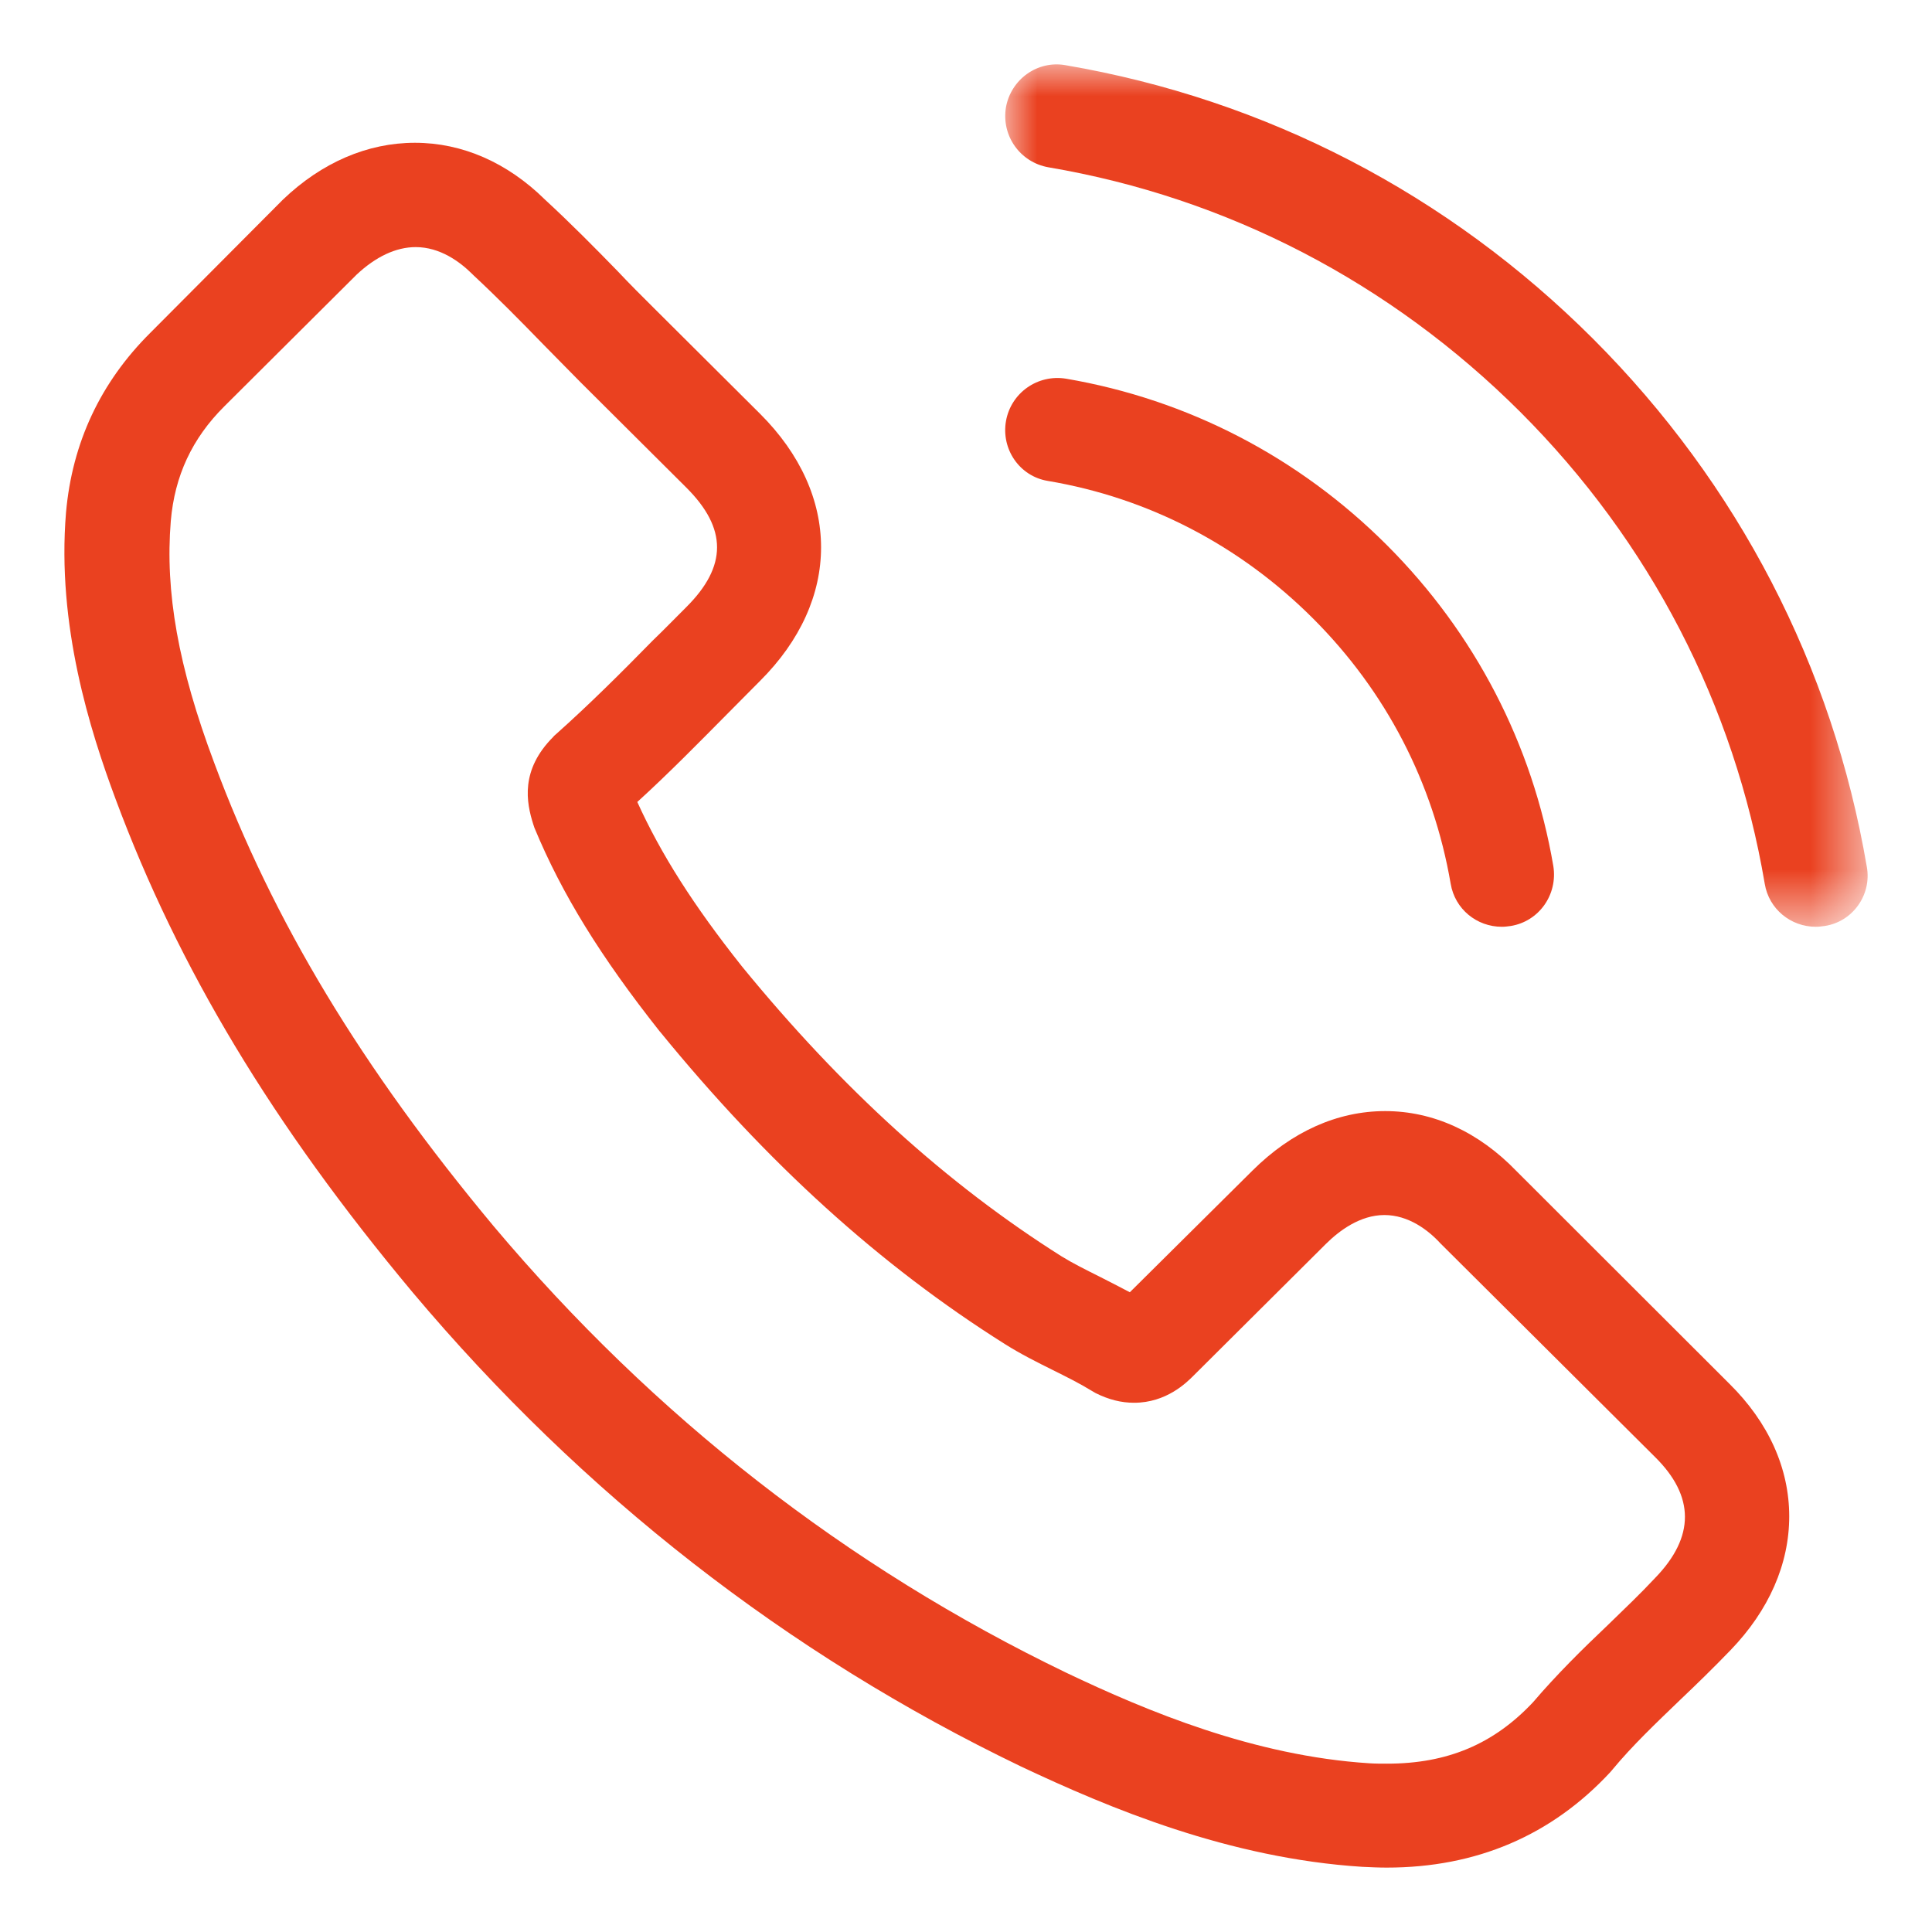
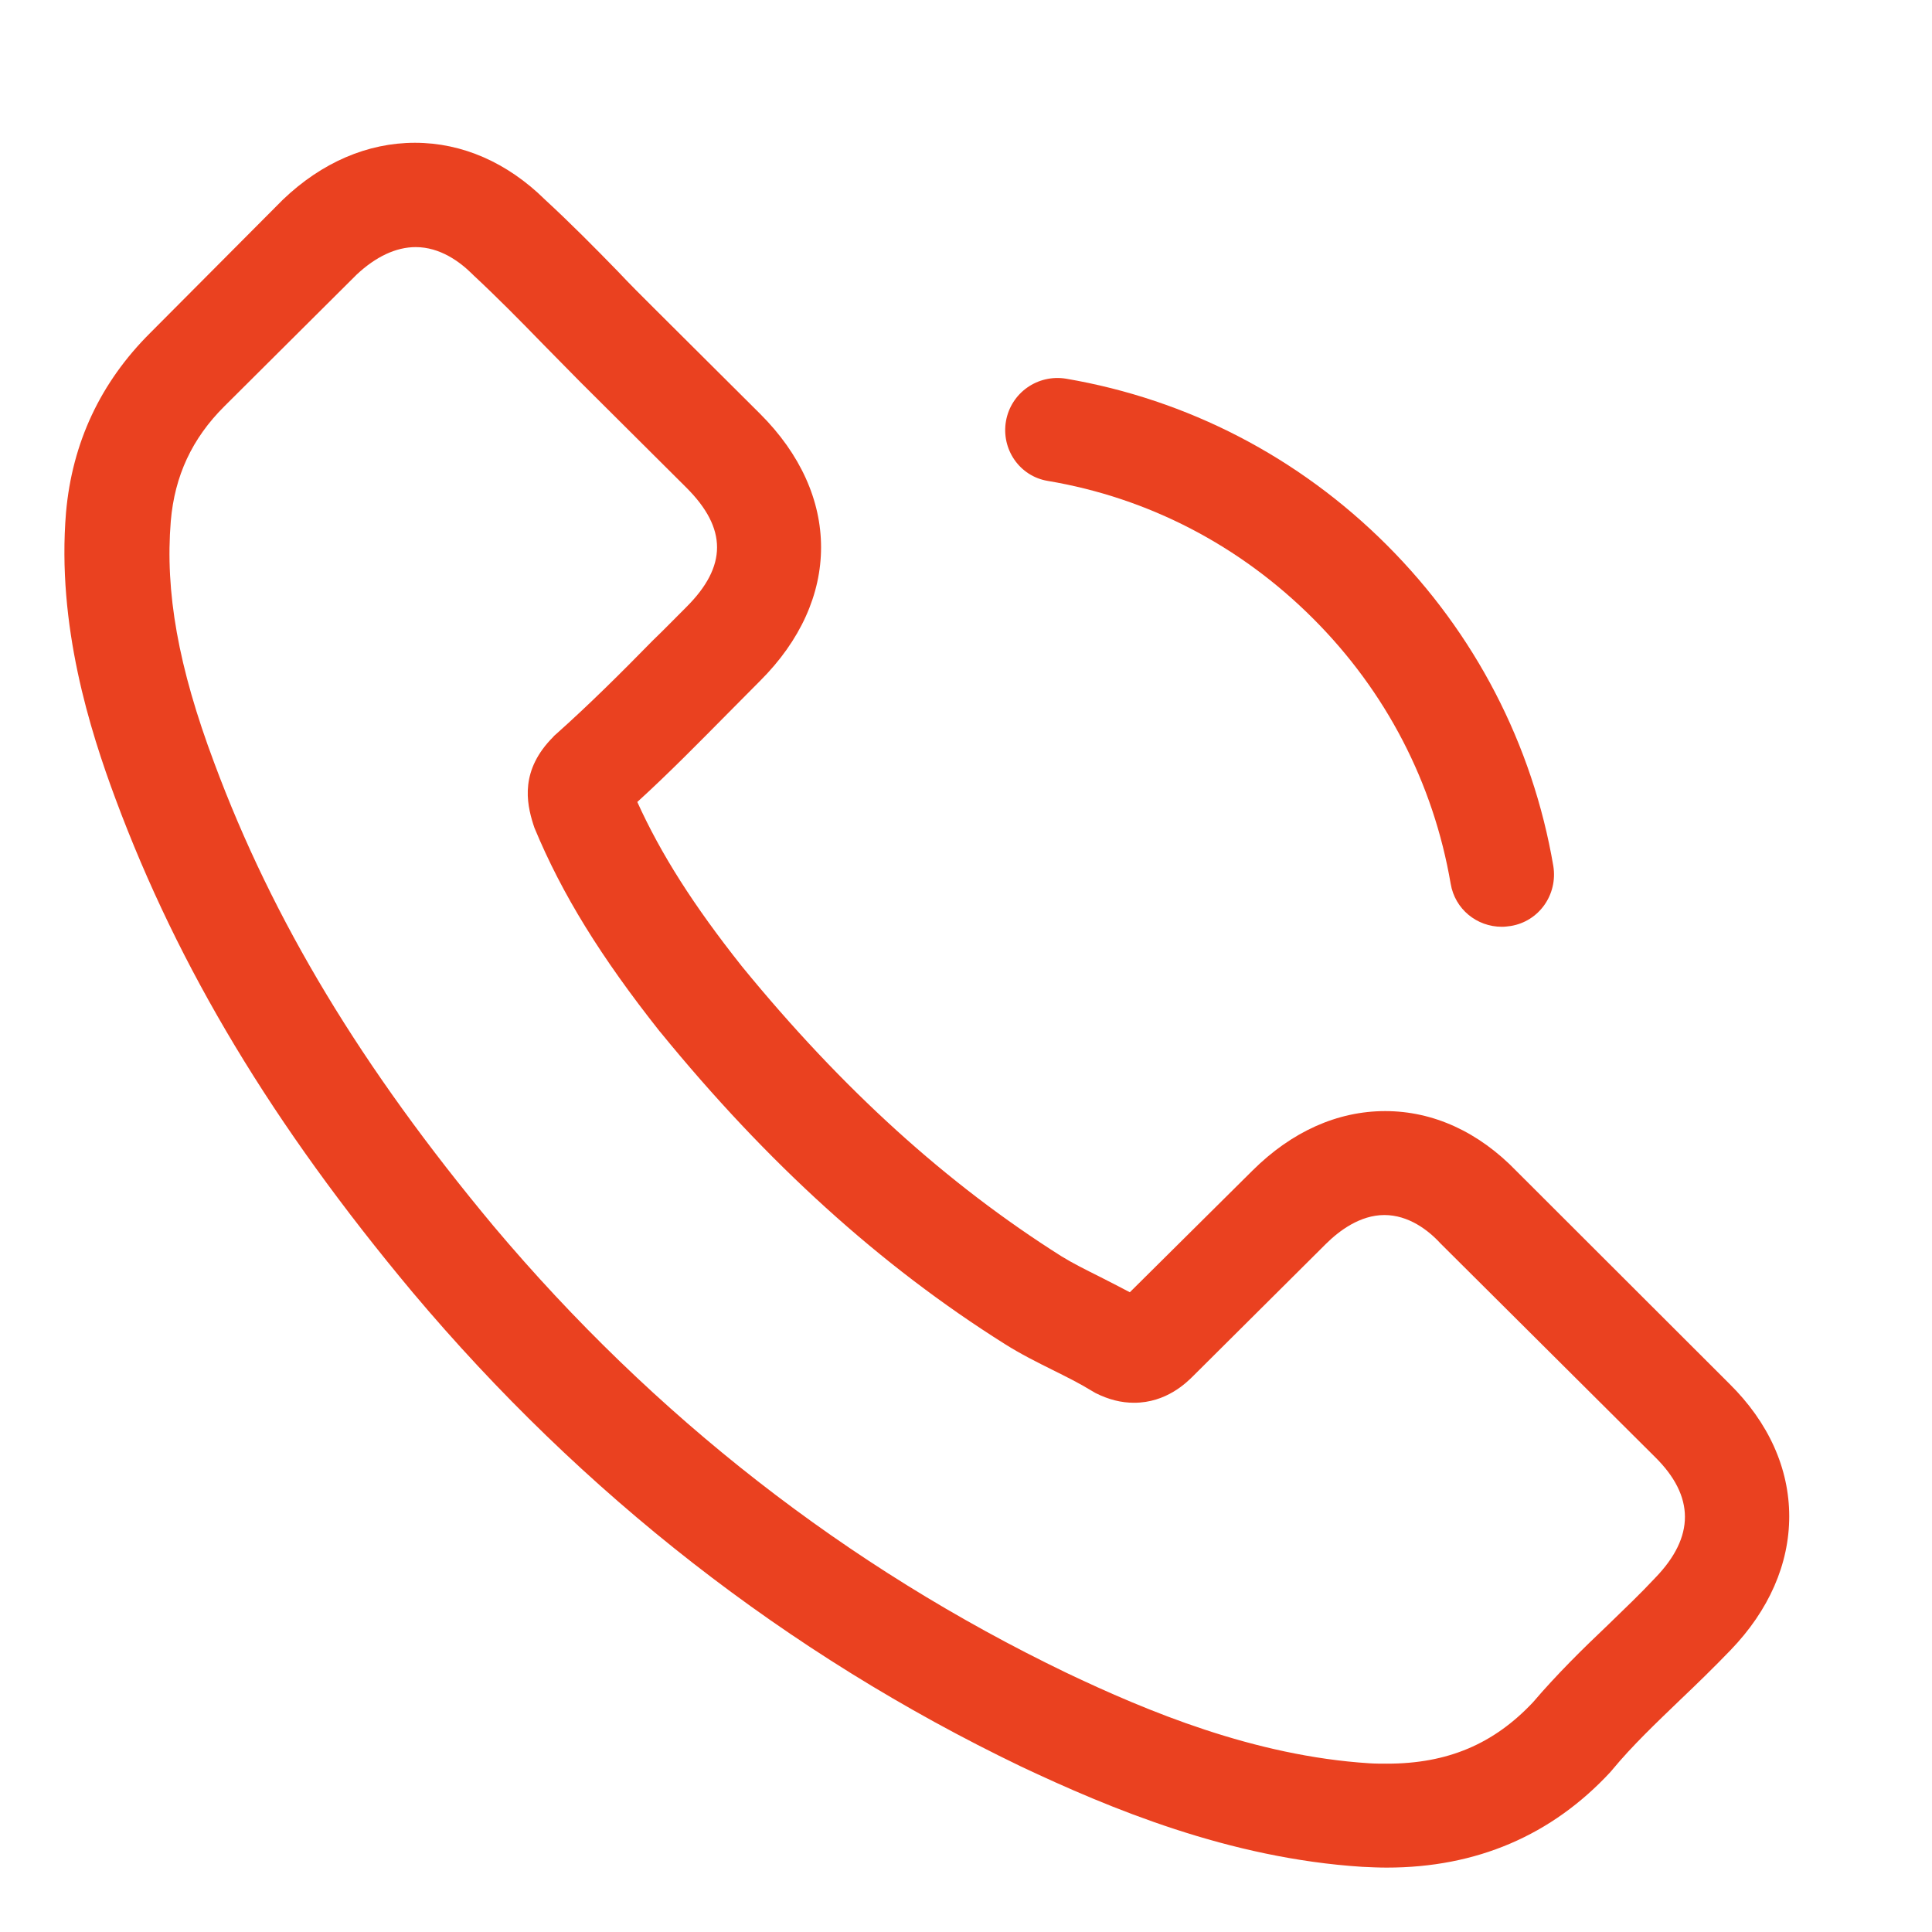
<svg xmlns="http://www.w3.org/2000/svg" xmlns:xlink="http://www.w3.org/1999/xlink" width="30px" height="30px" viewBox="0 0 30 30" version="1.1">
  <title>icon/30x30/tel</title>
  <defs>
-     <polygon id="path-1" points="0 0 13.391 0 13.391 13.391 0 13.391" />
-   </defs>
+     </defs>
  <g id="icon/30x30/tel" stroke="none" stroke-width="1" fill="none" fill-rule="evenodd">
    <g id="Group-8" transform="translate(1, 1)">
      <path d="M24.703,23.5 C24.697,23.5 24.697,23.506 24.703,23.5 C24.468,23.752 24.227,23.98 23.968,24.232 C23.576,24.604 23.179,24.994 22.805,25.432 C22.196,26.08 21.479,26.386 20.539,26.386 C20.449,26.386 20.352,26.386 20.262,26.38 C18.472,26.266 16.809,25.57 15.561,24.976 C12.15,23.332 9.155,20.998 6.666,18.041 C4.611,15.575 3.237,13.295 2.327,10.847 C1.766,9.353 1.562,8.189 1.652,7.091 C1.712,6.389 1.983,5.807 2.484,5.309 L4.539,3.263 C4.834,2.987 5.147,2.837 5.455,2.837 C5.834,2.837 6.142,3.065 6.335,3.257 C6.341,3.263 6.347,3.269 6.353,3.275 C6.72,3.617 7.07,3.971 7.437,4.349 C7.624,4.541 7.817,4.733 8.01,4.931 L9.655,6.569 C10.294,7.205 10.294,7.793 9.655,8.429 C9.48,8.603 9.312,8.777 9.137,8.945 C8.631,9.461 8.149,9.941 7.624,10.409 C7.612,10.421 7.6,10.427 7.594,10.439 C7.076,10.955 7.172,11.459 7.281,11.801 C7.287,11.819 7.293,11.837 7.299,11.855 C7.727,12.887 8.329,13.859 9.245,15.017 L9.251,15.023 C10.915,17.063 12.668,18.652 14.603,19.87 C14.85,20.026 15.103,20.152 15.344,20.272 C15.561,20.38 15.766,20.482 15.941,20.59 C15.965,20.602 15.989,20.62 16.013,20.632 C16.218,20.734 16.411,20.782 16.61,20.782 C17.11,20.782 17.423,20.47 17.526,20.368 L19.587,18.317 C19.792,18.113 20.117,17.867 20.497,17.867 C20.871,17.867 21.178,18.101 21.365,18.305 L21.377,18.317 L24.697,21.622 C25.318,22.234 25.318,22.864 24.703,23.5 L24.703,23.5 Z M22.546,17.183 C21.961,16.577 21.256,16.253 20.509,16.253 C19.768,16.253 19.057,16.571 18.448,17.177 L16.544,19.066 C16.387,18.982 16.23,18.904 16.079,18.826 C15.863,18.718 15.658,18.616 15.483,18.508 C13.699,17.381 12.078,15.911 10.523,14.009 C9.77,13.061 9.263,12.263 8.896,11.453 C9.39,11.003 9.848,10.535 10.294,10.085 C10.463,9.917 10.631,9.743 10.8,9.575 C12.066,8.315 12.066,6.683 10.8,5.423 L9.155,3.785 C8.968,3.599 8.775,3.407 8.595,3.215 C8.233,2.843 7.853,2.459 7.462,2.099 C6.877,1.523 6.178,1.217 5.443,1.217 C4.707,1.217 3.996,1.523 3.394,2.099 C3.388,2.105 3.388,2.105 3.382,2.111 L1.333,4.169 C0.561,4.937 0.121,5.873 0.025,6.959 C-0.12,8.711 0.398,10.343 0.796,11.411 C1.772,14.033 3.231,16.463 5.406,19.066 C8.046,22.204 11.222,24.682 14.85,26.428 C16.236,27.082 18.086,27.856 20.153,27.988 C20.28,27.994 20.413,28 20.533,28 C21.925,28 23.094,27.502 24.01,26.512 C24.016,26.5 24.028,26.494 24.035,26.482 C24.348,26.104 24.709,25.762 25.089,25.396 C25.348,25.15 25.613,24.892 25.873,24.622 C26.469,24.004 26.783,23.284 26.783,22.546 C26.783,21.802 26.463,21.088 25.855,20.488 L22.546,17.183 Z" id="Fill-1" fill="#EA4120" />
      <path d="M15.272,6.468 C16.835,6.731 18.256,7.471 19.39,8.605 C20.524,9.739 21.258,11.159 21.526,12.723 C21.592,13.117 21.932,13.391 22.32,13.391 C22.368,13.391 22.409,13.385 22.457,13.379 C22.899,13.308 23.191,12.89 23.12,12.448 C22.797,10.556 21.902,8.831 20.536,7.465 C19.169,6.098 17.444,5.203 15.552,4.88 C15.111,4.809 14.699,5.101 14.621,5.537 C14.544,5.973 14.83,6.396 15.272,6.468" id="Fill-3" fill="#EA4120" />
      <g id="Group-7" transform="translate(14.609, 0)">
        <mask id="mask-2" fill="white">
          <use xlink:href="#path-1" />
        </mask>
        <g id="Clip-6" />
-         <path d="M13.379,12.461 C12.849,9.349 11.382,6.517 9.13,4.263 C6.877,2.01 4.046,0.543 0.935,0.012 C0.499,-0.065 0.088,0.233 0.011,0.668 C-0.061,1.109 0.231,1.521 0.672,1.598 C3.45,2.069 5.983,3.387 7.997,5.396 C10.012,7.411 11.323,9.945 11.794,12.724 C11.859,13.117 12.199,13.391 12.586,13.391 C12.634,13.391 12.676,13.385 12.723,13.379 C13.159,13.314 13.457,12.896 13.379,12.461" id="Fill-5" fill="#EA4120" mask="url(#mask-2)" />
      </g>
    </g>
  </g>
</svg>